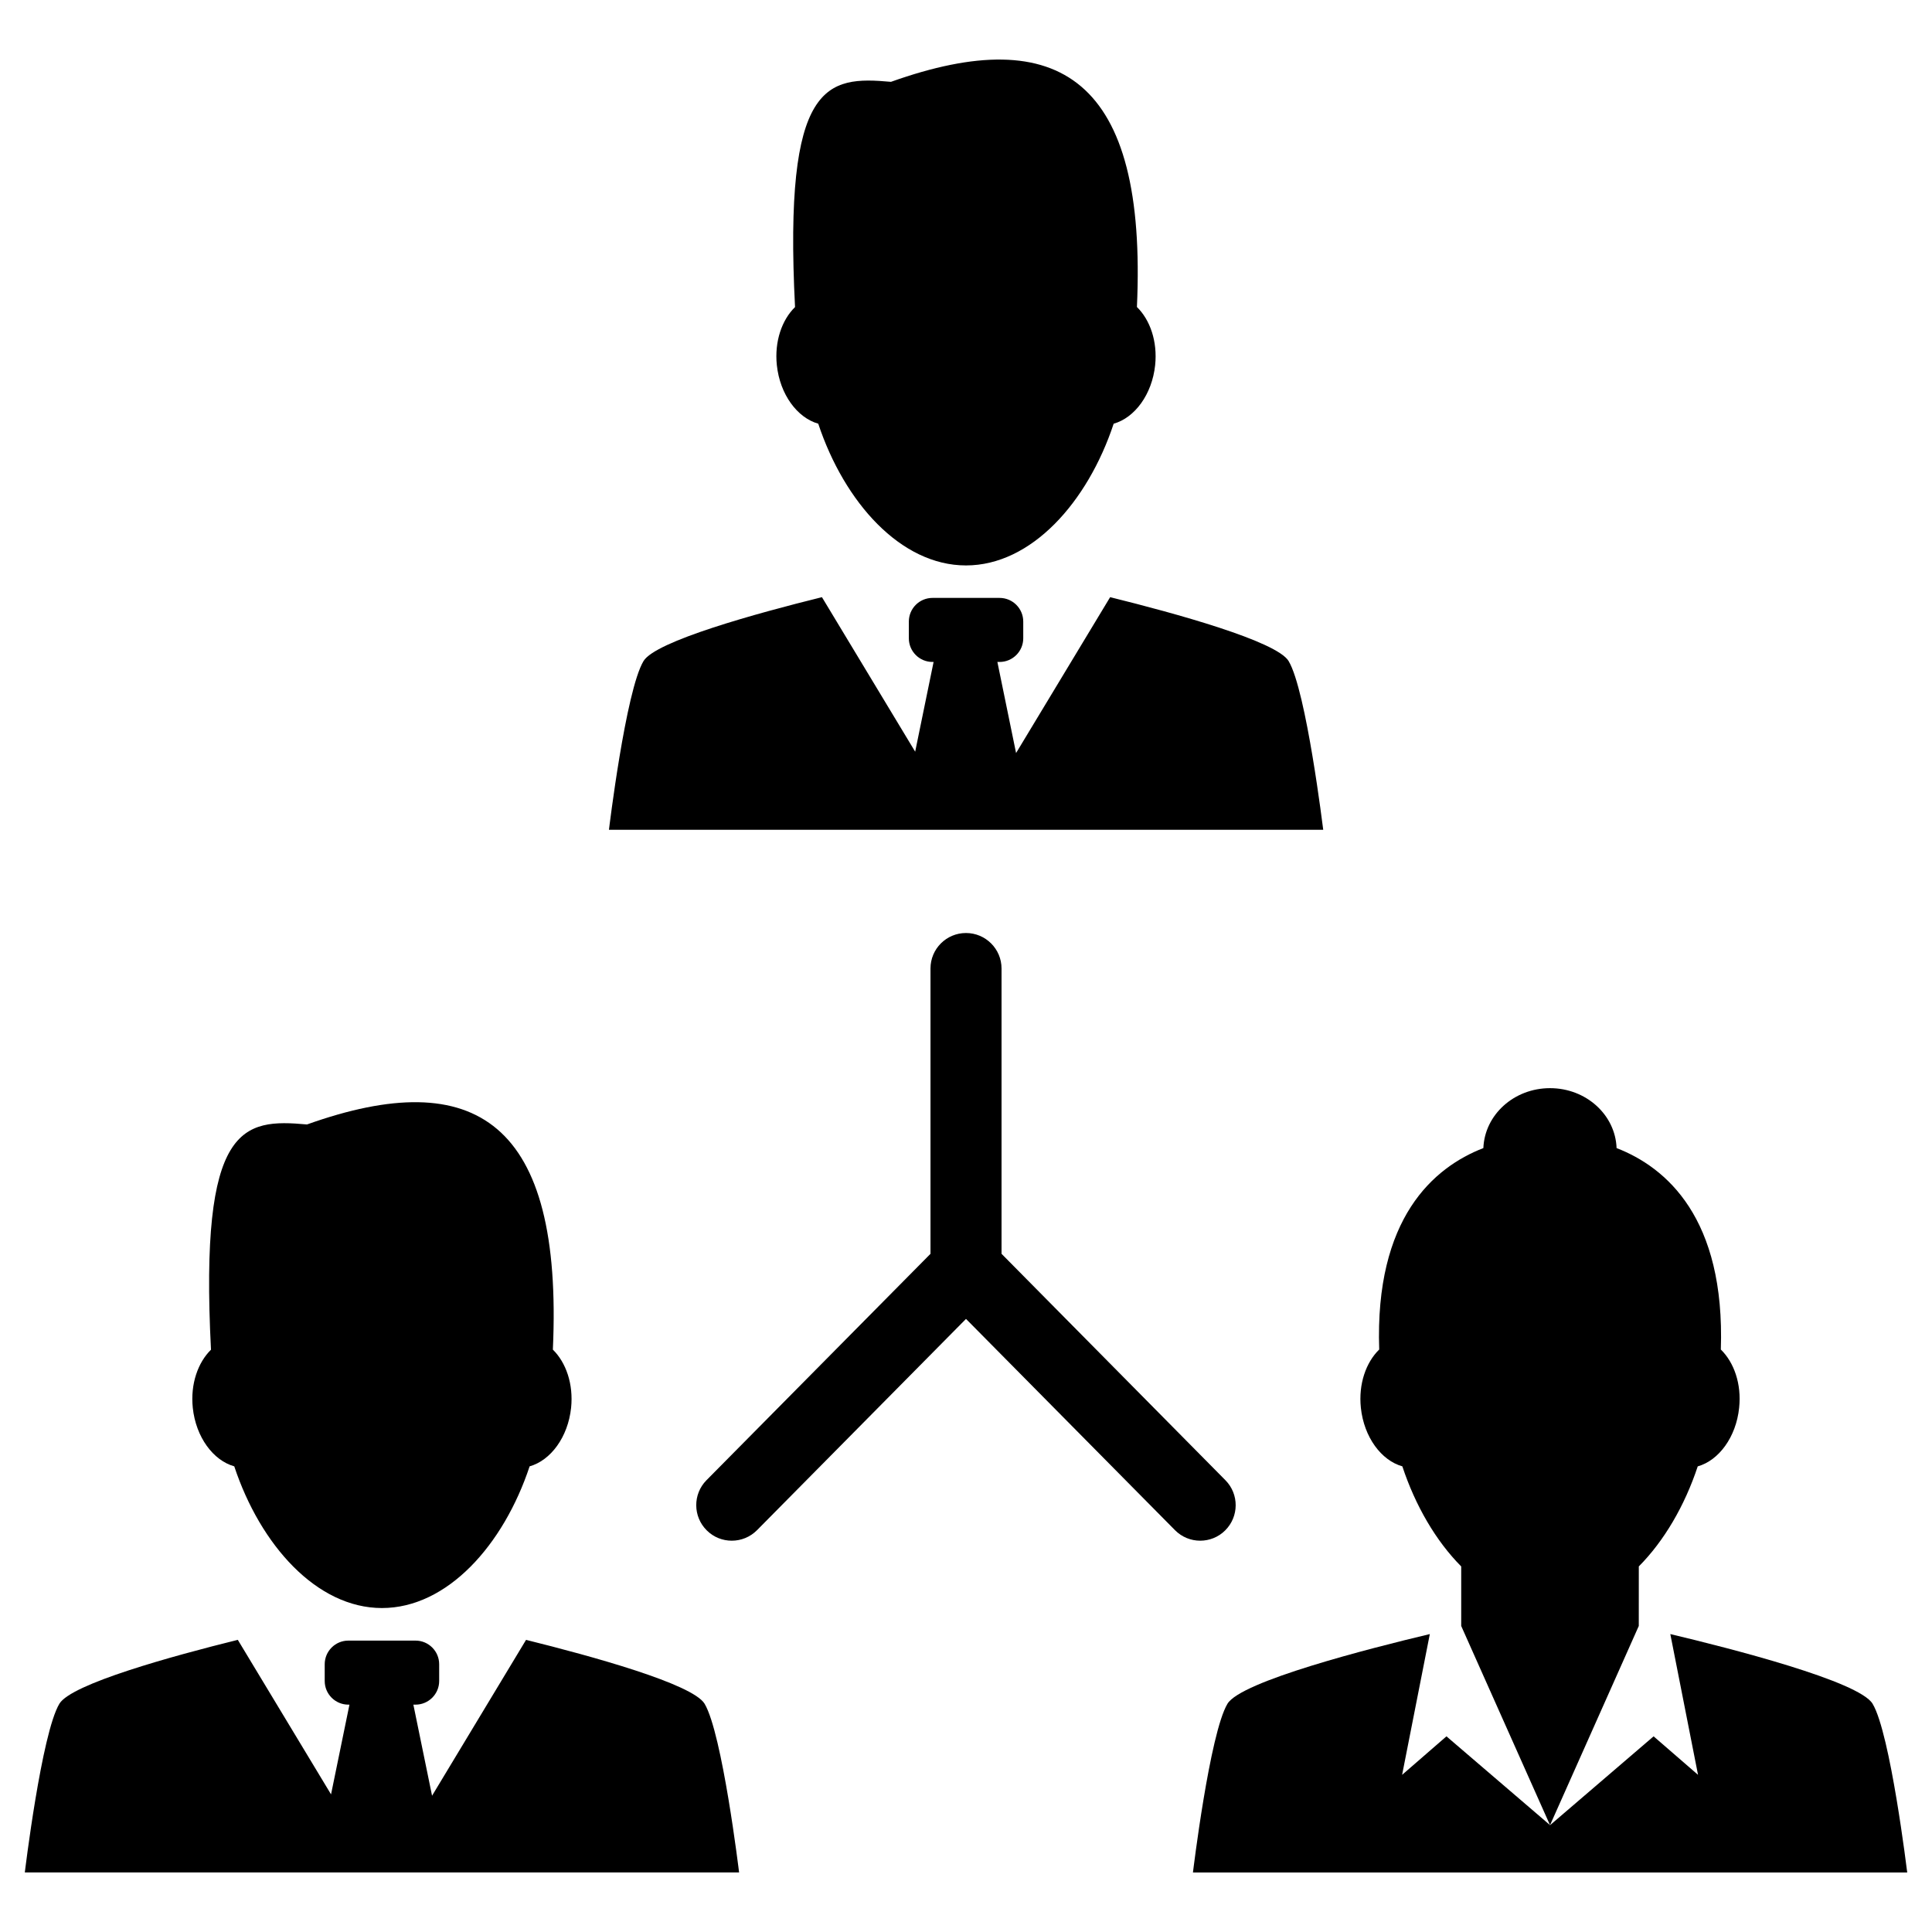
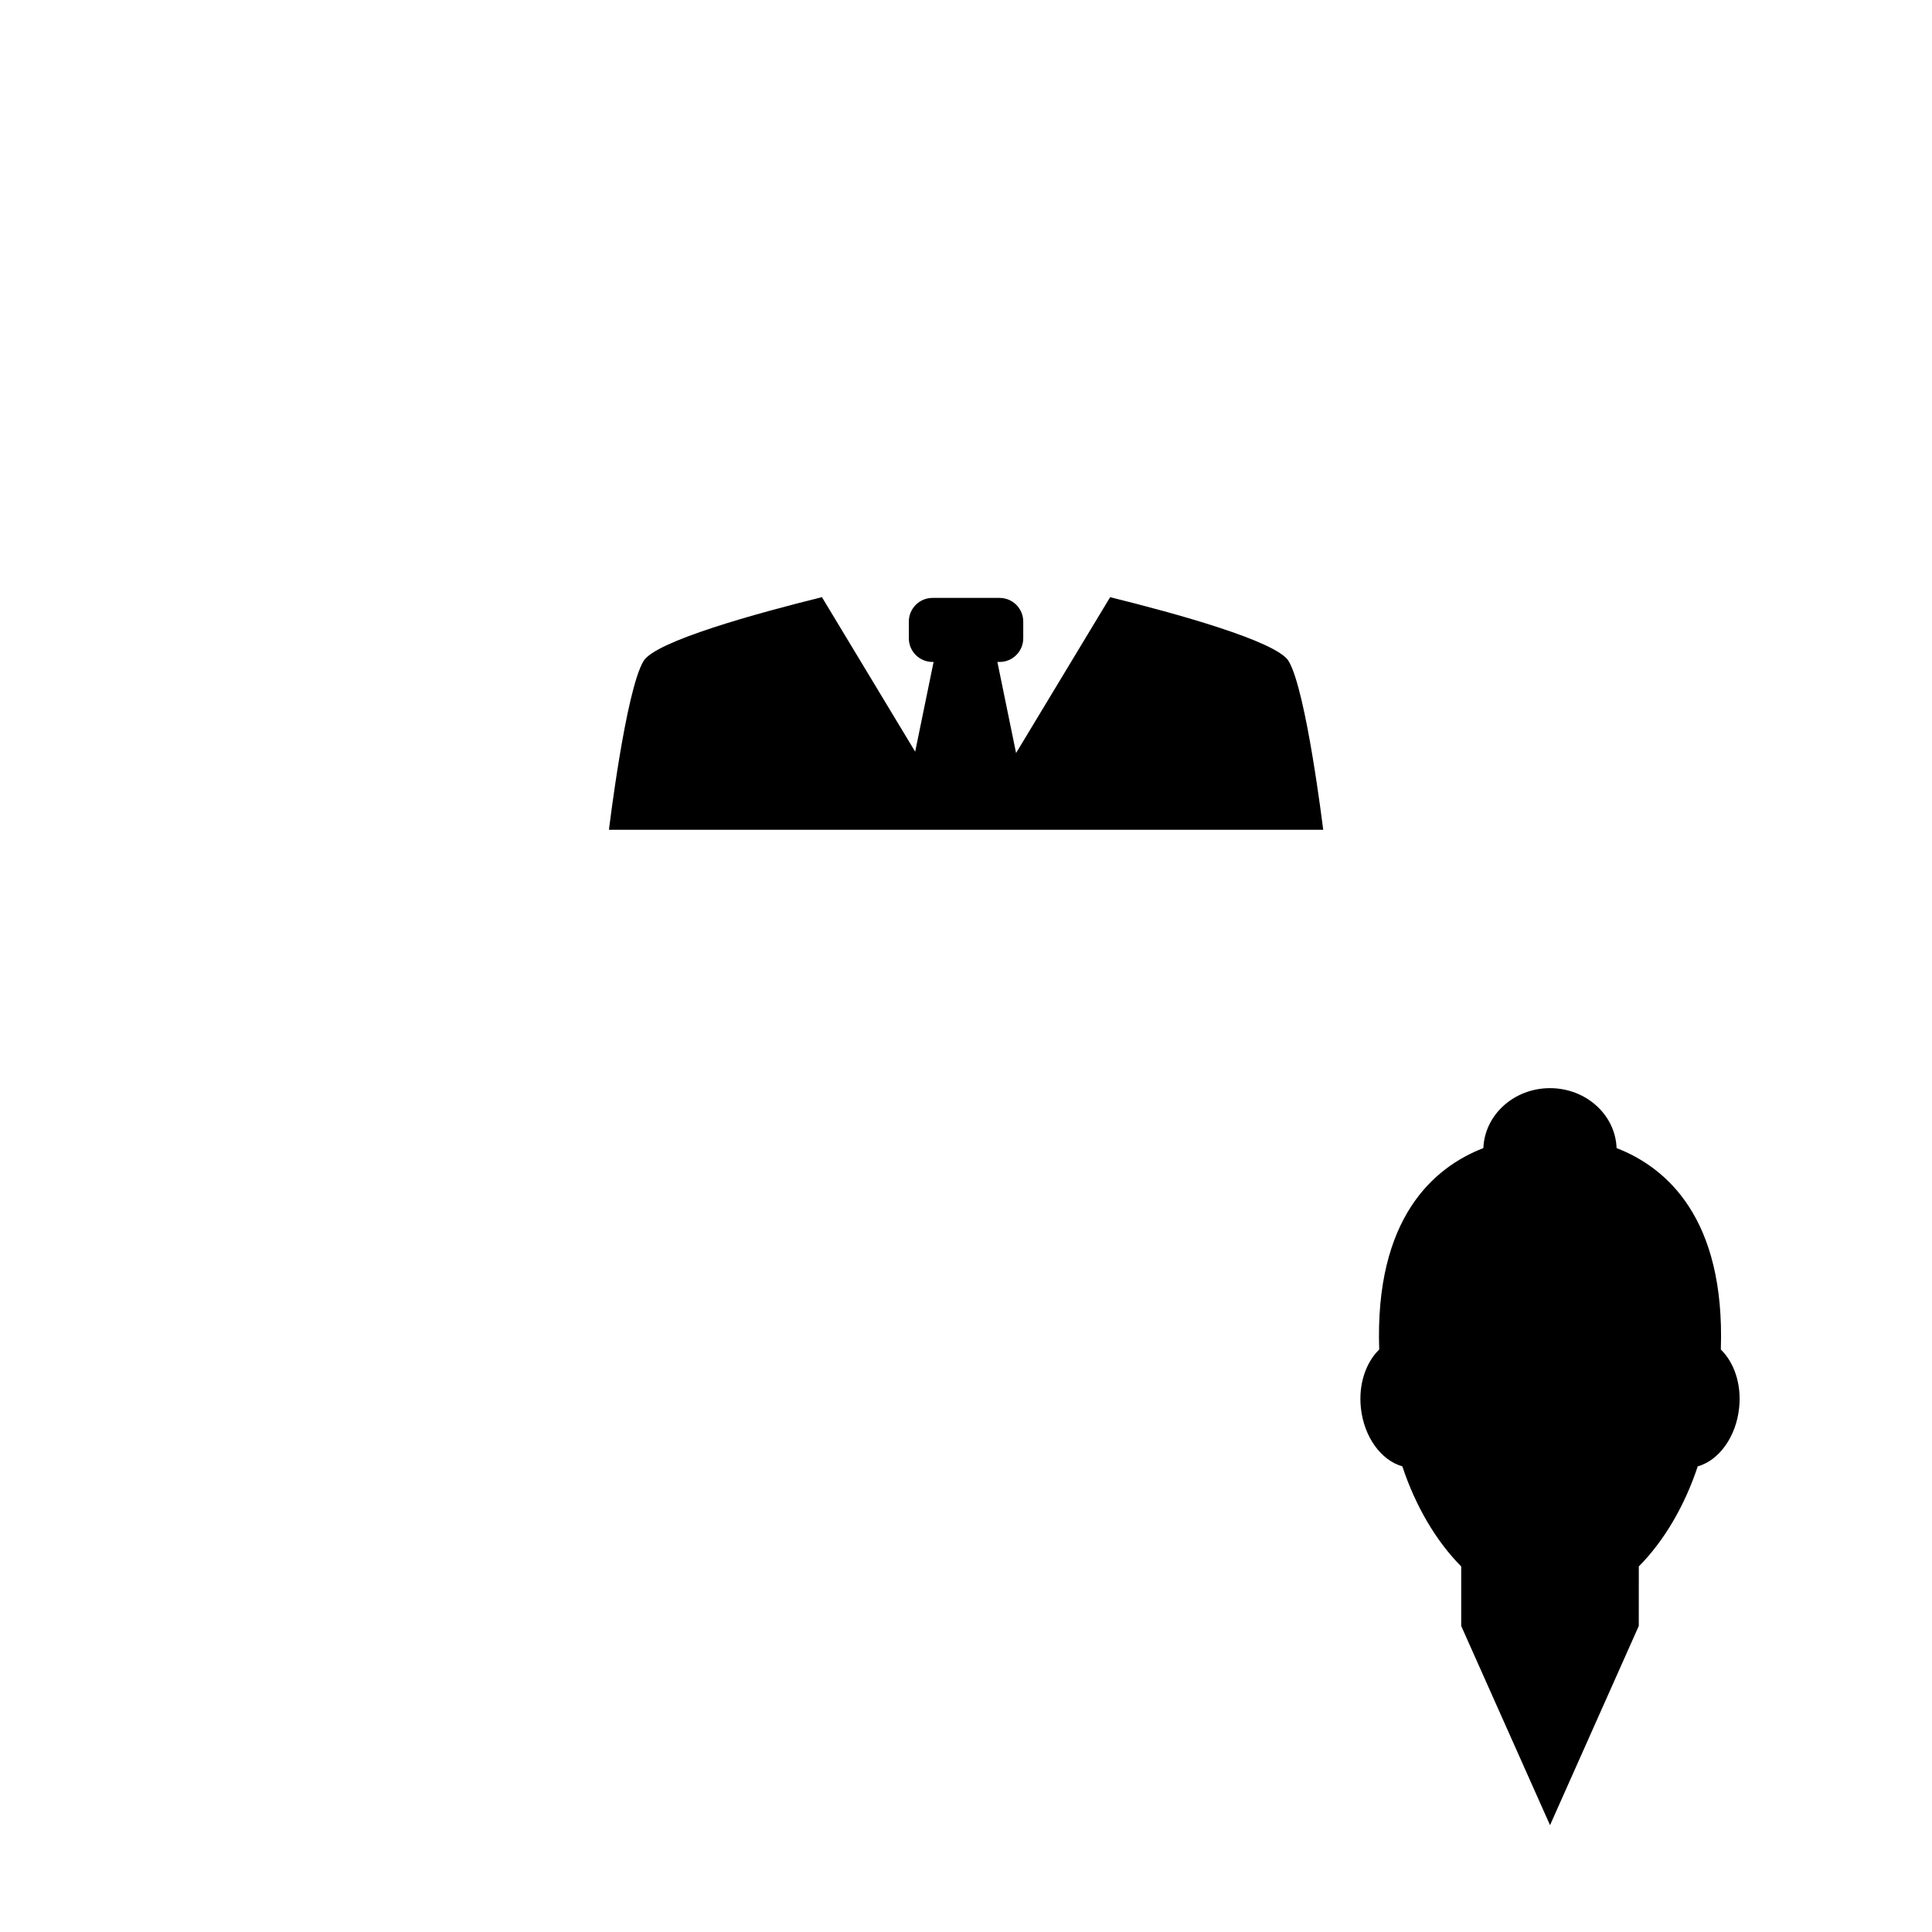
<svg xmlns="http://www.w3.org/2000/svg" fill="#000000" width="800px" height="800px" version="1.1" viewBox="144 144 512 512">
  <g>
    <path d="m578.3 559.12c6.727-6.773 12.176-16.121 15.617-26.516 5.578-1.566 10.168-7.742 10.973-15.523 0.672-6.309-1.352-12.035-4.852-15.441 1.168-34.82-14.414-48.262-27.625-53.387-0.328-8.824-8.09-15.879-17.645-15.879-9.555 0-17.309 7.055-17.66 15.879-13.211 5.121-28.793 18.559-27.605 53.387-3.5 3.406-5.523 9.133-4.859 15.441 0.82 7.781 5.41 13.949 10.992 15.516 3.441 10.402 8.871 19.75 15.598 26.523v15.777l23.539 52.789 23.52-52.789c0.008-2.144 0.008-9.75 0.008-15.777z" />
-     <path d="m640.26 595.52c-3.574-5.973-37.551-14.656-53.609-18.473l7.344 37.301-11.773-10.199-27.438 23.531-27.457-23.531-11.754 10.199 7.344-37.301c-16.055 3.816-50.055 12.5-53.629 18.473-4.703 7.848-9.145 44.707-9.145 44.707h189.29c-0.012 0-4.453-36.863-9.176-44.707z" />
    <path d="m485.5 319.19c-3.172-5.269-29.996-12.652-47.301-16.934l-24.93 41.305-4.953-24.137h0.586c3.461 0 6.269-2.809 6.269-6.269v-4.434c0-3.469-2.809-6.269-6.269-6.269h-17.781c-3.461 0-6.269 2.809-6.269 6.269v4.434c0 3.469 2.809 6.269 6.269 6.269h0.289l-4.879 23.781-24.707-40.949c-17.309 4.281-44.129 11.664-47.285 16.934-4.723 7.836-9.16 44.707-9.16 44.707h189.29c-0.02 0.004-4.469-36.859-9.172-44.707z" />
-     <path d="m349.87 240.76c0.82 7.781 5.41 13.949 10.973 15.523 6.941 20.879 21.867 37.562 39.156 37.562s32.215-16.684 39.137-37.562c5.578-1.566 10.168-7.734 10.992-15.523 0.652-6.289-1.352-12-4.832-15.402 2.734-60.27-20.395-75.656-65.18-59.672-17-1.547-28.484-0.176-25.422 59.691-3.481 3.394-5.481 9.102-4.824 15.383z" />
-     <path d="m283.41 578.58-24.91 41.305-4.953-24.137h0.57c3.461 0 6.269-2.809 6.269-6.269v-4.434c0-3.469-2.809-6.269-6.269-6.269h-17.797c-3.461 0-6.269 2.809-6.269 6.269v4.434c0 3.469 2.809 6.269 6.269 6.269h0.289l-4.879 23.777-24.707-40.949c-17.309 4.281-44.129 11.664-47.285 16.934-4.723 7.848-9.16 44.707-9.16 44.707h189.29s-4.449-36.863-9.145-44.707c-3.168-5.262-30.012-12.641-47.316-16.93z" />
-     <path d="m195.09 517.08c0.82 7.781 5.41 13.949 10.992 15.516 6.922 20.871 21.852 37.551 39.137 37.551 17.309 0 32.215-16.684 39.137-37.551 5.578-1.566 10.168-7.734 10.992-15.516 0.652-6.289-1.352-12.008-4.832-15.414 2.734-60.27-20.375-75.656-65.16-59.672-17.016-1.547-28.52-0.176-25.441 59.691-3.473 3.406-5.481 9.117-4.824 15.395z" />
-     <path d="m462.06 552.3c2.387 0 4.797-0.906 6.613-2.715 3.695-3.656 3.731-9.617 0.074-13.312l-59.328-60v-75.609c0-5.195-4.227-9.406-9.422-9.406-5.195 0-9.406 4.207-9.406 9.406v75.609l-59.367 60c-3.648 3.695-3.609 9.656 0.094 13.312 1.82 1.809 4.207 2.715 6.613 2.715 2.426 0 4.852-0.934 6.691-2.789l55.379-55.988 55.383 55.988c1.836 1.859 4.262 2.789 6.676 2.789z" />
  </g>
</svg>